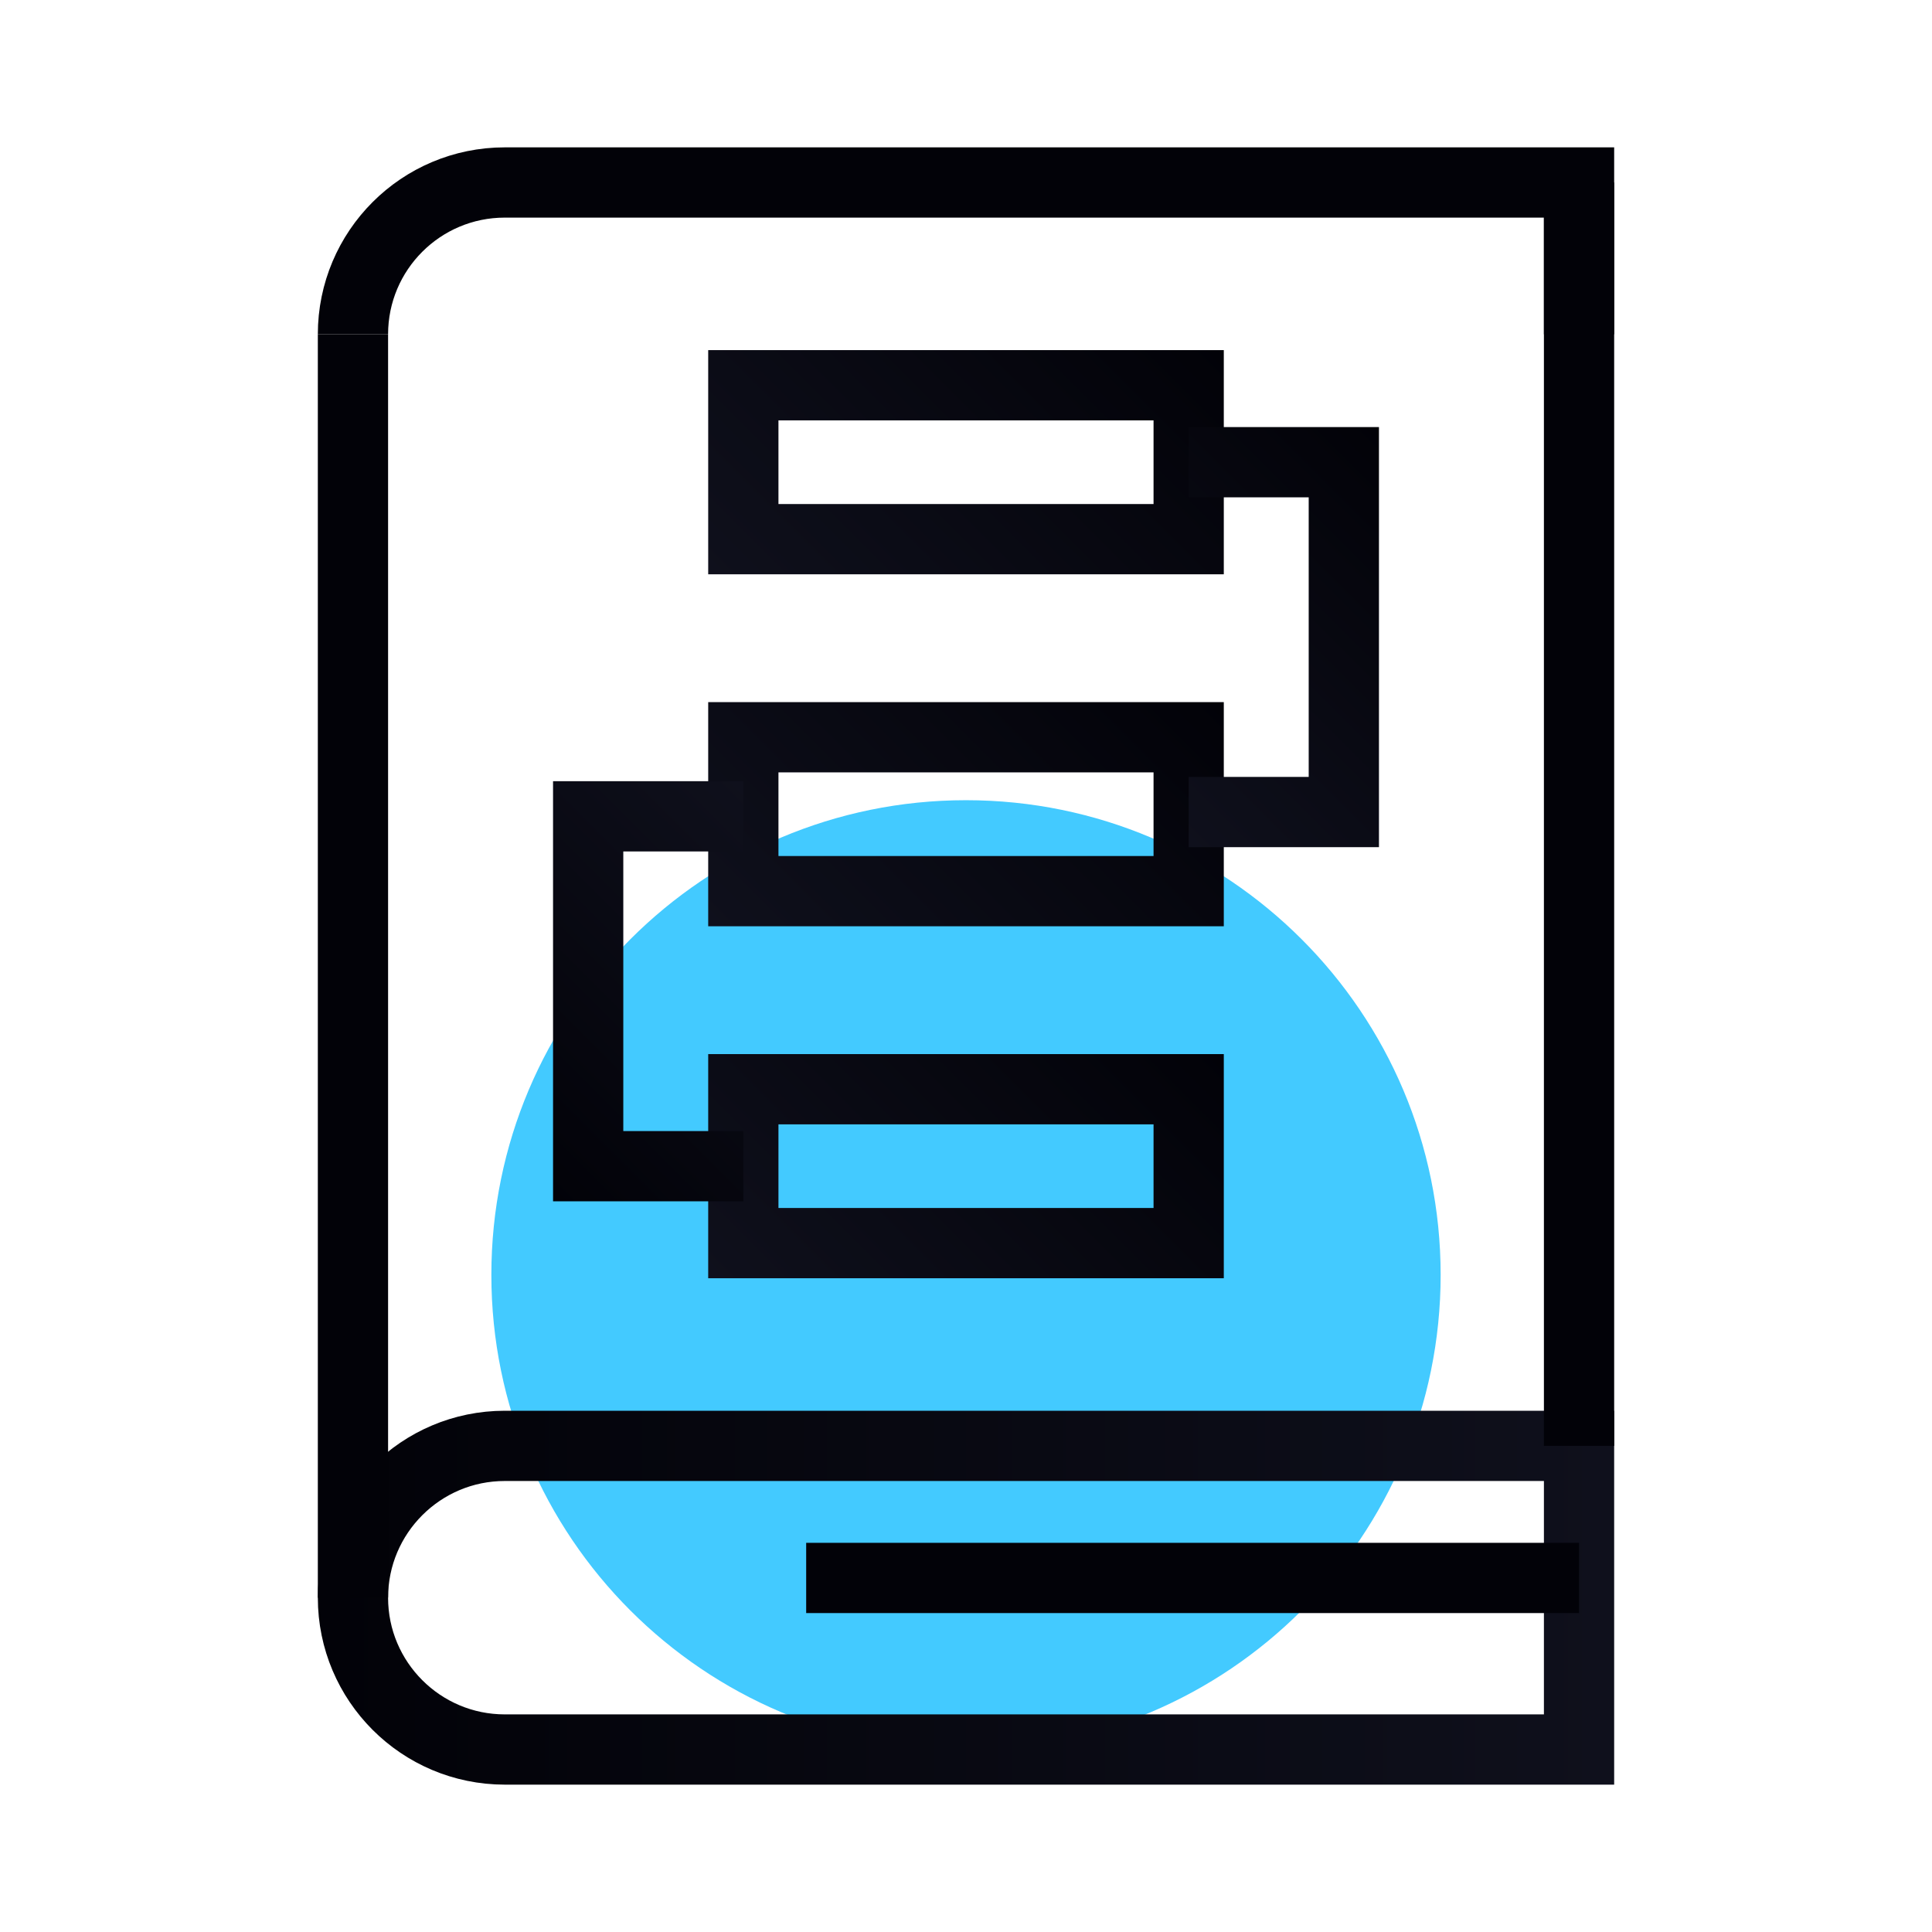
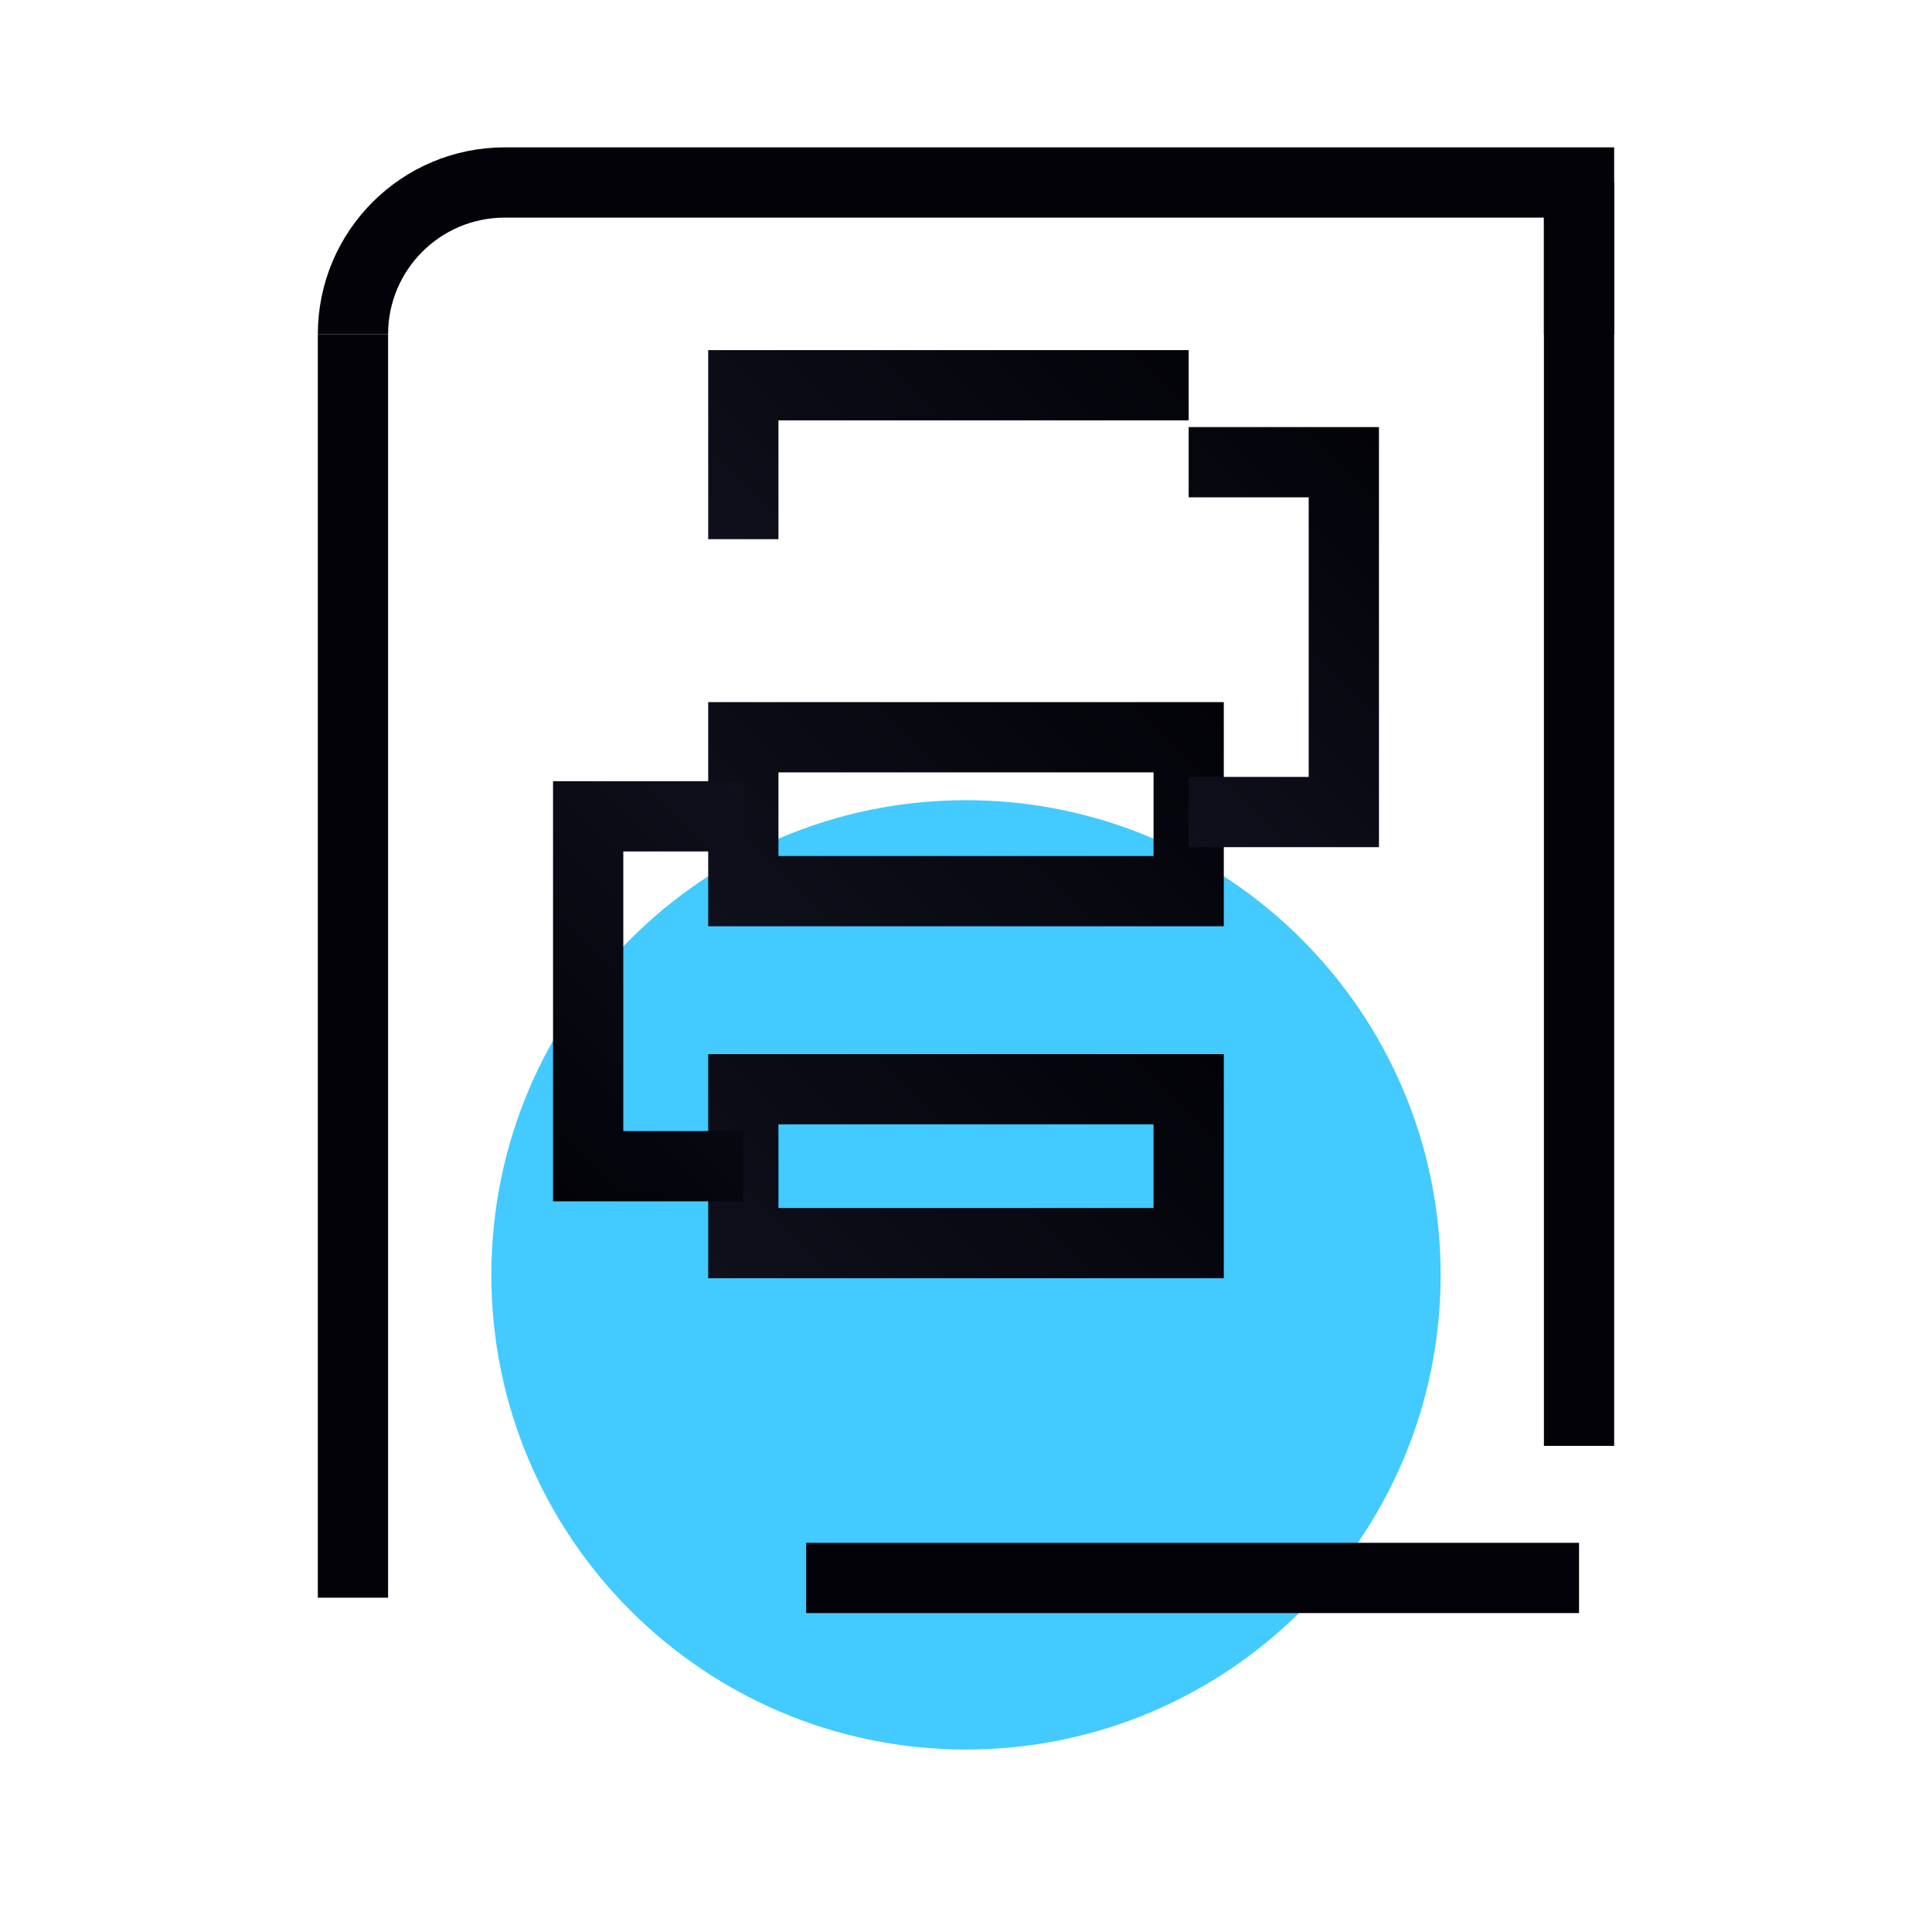
<svg xmlns="http://www.w3.org/2000/svg" width="55" height="55" viewBox="0 0 55 55" fill="none">
  <path d="M27.5 49.805C34.963 49.805 41.012 43.755 41.012 36.293C41.012 28.83 34.963 22.78 27.5 22.78C20.037 22.78 13.988 28.83 13.988 36.293C13.988 43.755 20.037 49.805 27.5 49.805Z" fill="#43CAFF" />
-   <path d="M14.37 41.161H44.952V49.805H14.37C11.985 49.805 10.048 47.868 10.048 45.483C10.048 43.098 11.985 41.161 14.37 41.161Z" stroke="url(#paint0_linear_628_1356)" stroke-width="2" />
  <path d="M10.048 9.517C10.048 7.13 11.983 5.195 14.37 5.195H44.952V9.517" stroke="url(#paint1_linear_628_1356)" stroke-width="2" />
  <path d="M10.048 9.517V45.483" stroke="url(#paint2_linear_628_1356)" stroke-width="2" />
  <path d="M44.952 5.195V41.161" stroke="url(#paint3_linear_628_1356)" stroke-width="2" />
  <path d="M22.95 44.921H44.952" stroke="url(#paint4_linear_628_1356)" stroke-width="2" />
-   <path d="M33.839 10.967H21.161V15.349H33.839V10.967Z" stroke="url(#paint5_linear_628_1356)" stroke-width="2" />
+   <path d="M33.839 10.967H21.161V15.349V10.967Z" stroke="url(#paint5_linear_628_1356)" stroke-width="2" />
  <path d="M33.839 20.988H21.161V25.369H33.839V20.988Z" stroke="url(#paint6_linear_628_1356)" stroke-width="2" />
  <path d="M33.839 31.008H21.161V35.389H33.839V31.008Z" stroke="url(#paint7_linear_628_1356)" stroke-width="2" />
  <path d="M33.839 13.158H38.256V23.117H33.839" stroke="url(#paint8_linear_628_1356)" stroke-width="2" />
  <path d="M21.161 33.199H16.744V23.239H21.161" stroke="url(#paint9_linear_628_1356)" stroke-width="2" />
  <defs>
    <linearGradient id="paint0_linear_628_1356" x1="9.048" y1="45.483" x2="45.952" y2="45.483" gradientUnits="userSpaceOnUse">
      <stop stop-color="#020208" />
      <stop offset="1" stop-color="#0F101C" />
    </linearGradient>
    <linearGradient id="paint1_linear_628_1356" x1="9.048" y1="6.856" x2="1" y2="6.856" gradientUnits="userSpaceOnUse">
      <stop stop-color="#020208" />
      <stop offset="1" stop-color="#0F101C" />
    </linearGradient>
    <linearGradient id="paint2_linear_628_1356" x1="nan" y1="nan" x2="nan" y2="nan" gradientUnits="userSpaceOnUse">
      <stop stop-color="#020208" />
      <stop offset="1" stop-color="#0F101C" />
    </linearGradient>
    <linearGradient id="paint3_linear_628_1356" x1="nan" y1="nan" x2="nan" y2="nan" gradientUnits="userSpaceOnUse">
      <stop stop-color="#020208" />
      <stop offset="1" stop-color="#0F101C" />
    </linearGradient>
    <linearGradient id="paint4_linear_628_1356" x1="nan" y1="nan" x2="nan" y2="nan" gradientUnits="userSpaceOnUse">
      <stop stop-color="#020208" />
      <stop offset="1" stop-color="#0F101C" />
    </linearGradient>
    <linearGradient id="paint5_linear_628_1356" x1="32.765" y1="7.893" x2="22.235" y2="18.423" gradientUnits="userSpaceOnUse">
      <stop stop-color="#020208" />
      <stop offset="1" stop-color="#0F101C" />
    </linearGradient>
    <linearGradient id="paint6_linear_628_1356" x1="32.765" y1="17.913" x2="22.235" y2="28.443" gradientUnits="userSpaceOnUse">
      <stop stop-color="#020208" />
      <stop offset="1" stop-color="#0F101C" />
    </linearGradient>
    <linearGradient id="paint7_linear_628_1356" x1="32.765" y1="27.934" x2="22.235" y2="38.464" gradientUnits="userSpaceOnUse">
      <stop stop-color="#020208" />
      <stop offset="1" stop-color="#0F101C" />
    </linearGradient>
    <linearGradient id="paint8_linear_628_1356" x1="40.891" y1="13.794" x2="32.203" y2="22.482" gradientUnits="userSpaceOnUse">
      <stop stop-color="#020208" />
      <stop offset="1" stop-color="#0F101C" />
    </linearGradient>
    <linearGradient id="paint9_linear_628_1356" x1="14.109" y1="32.563" x2="22.797" y2="23.875" gradientUnits="userSpaceOnUse">
      <stop stop-color="#020208" />
      <stop offset="1" stop-color="#0F101C" />
    </linearGradient>
  </defs>
</svg>